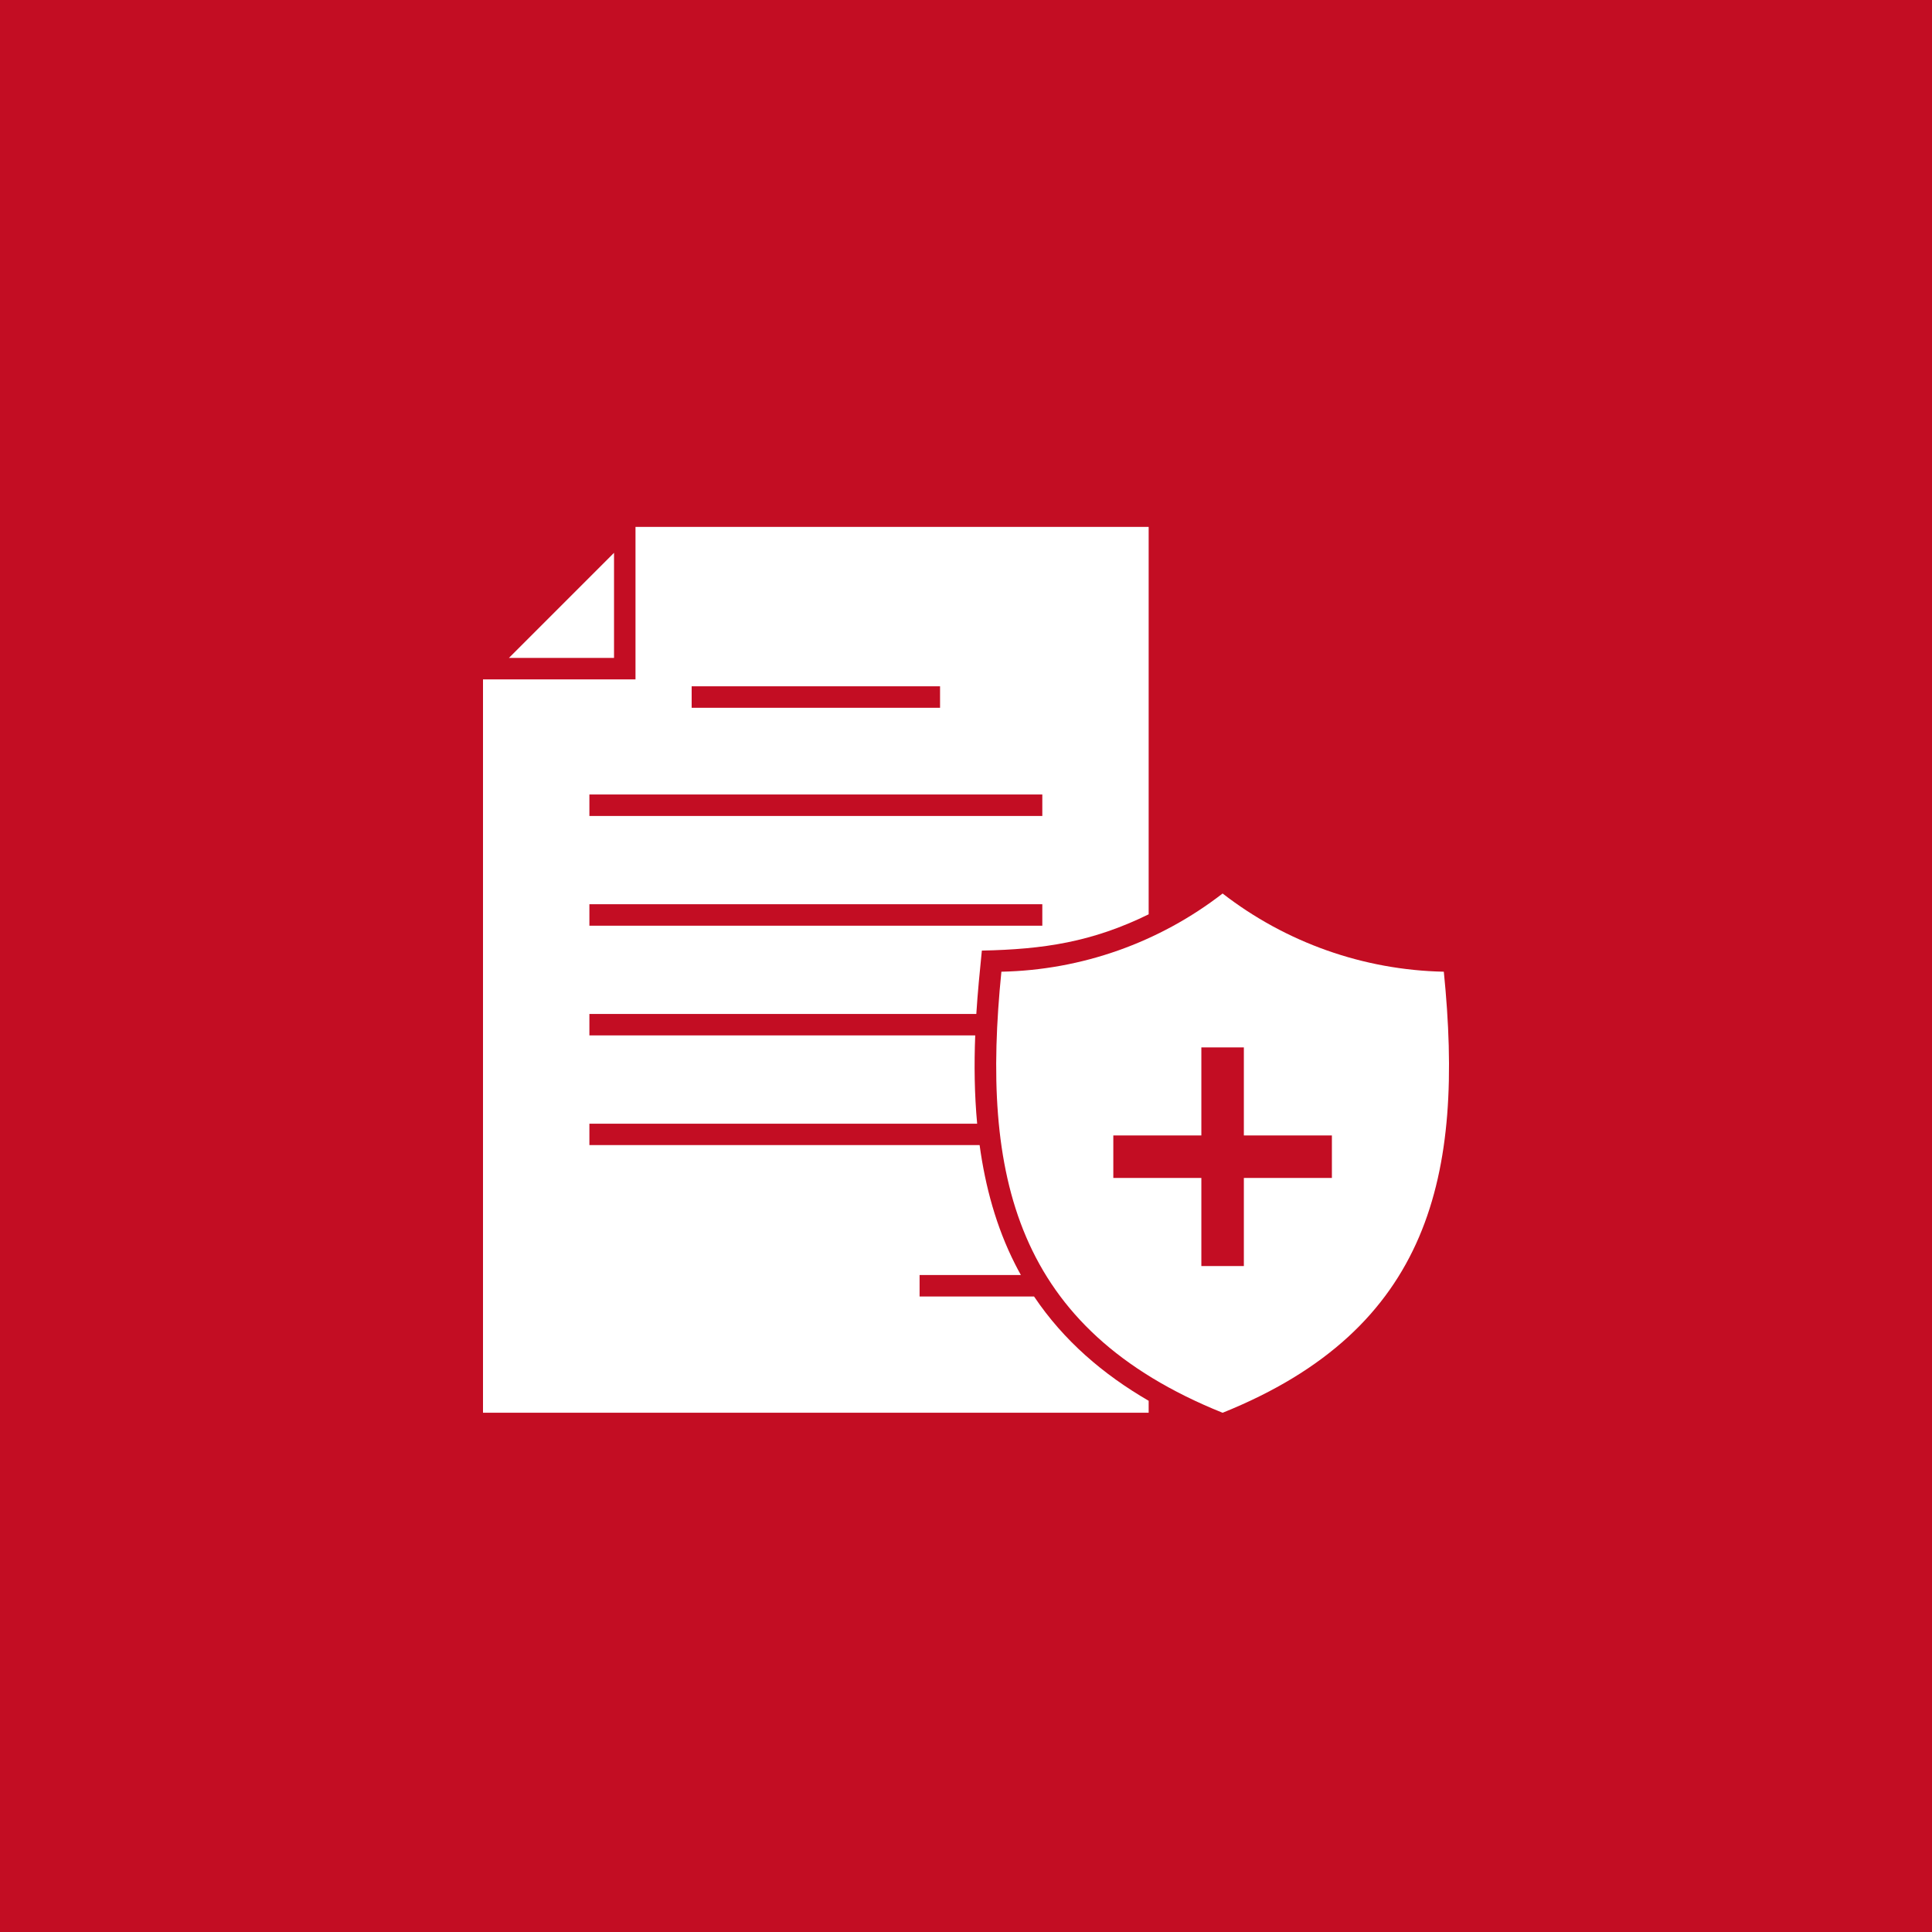
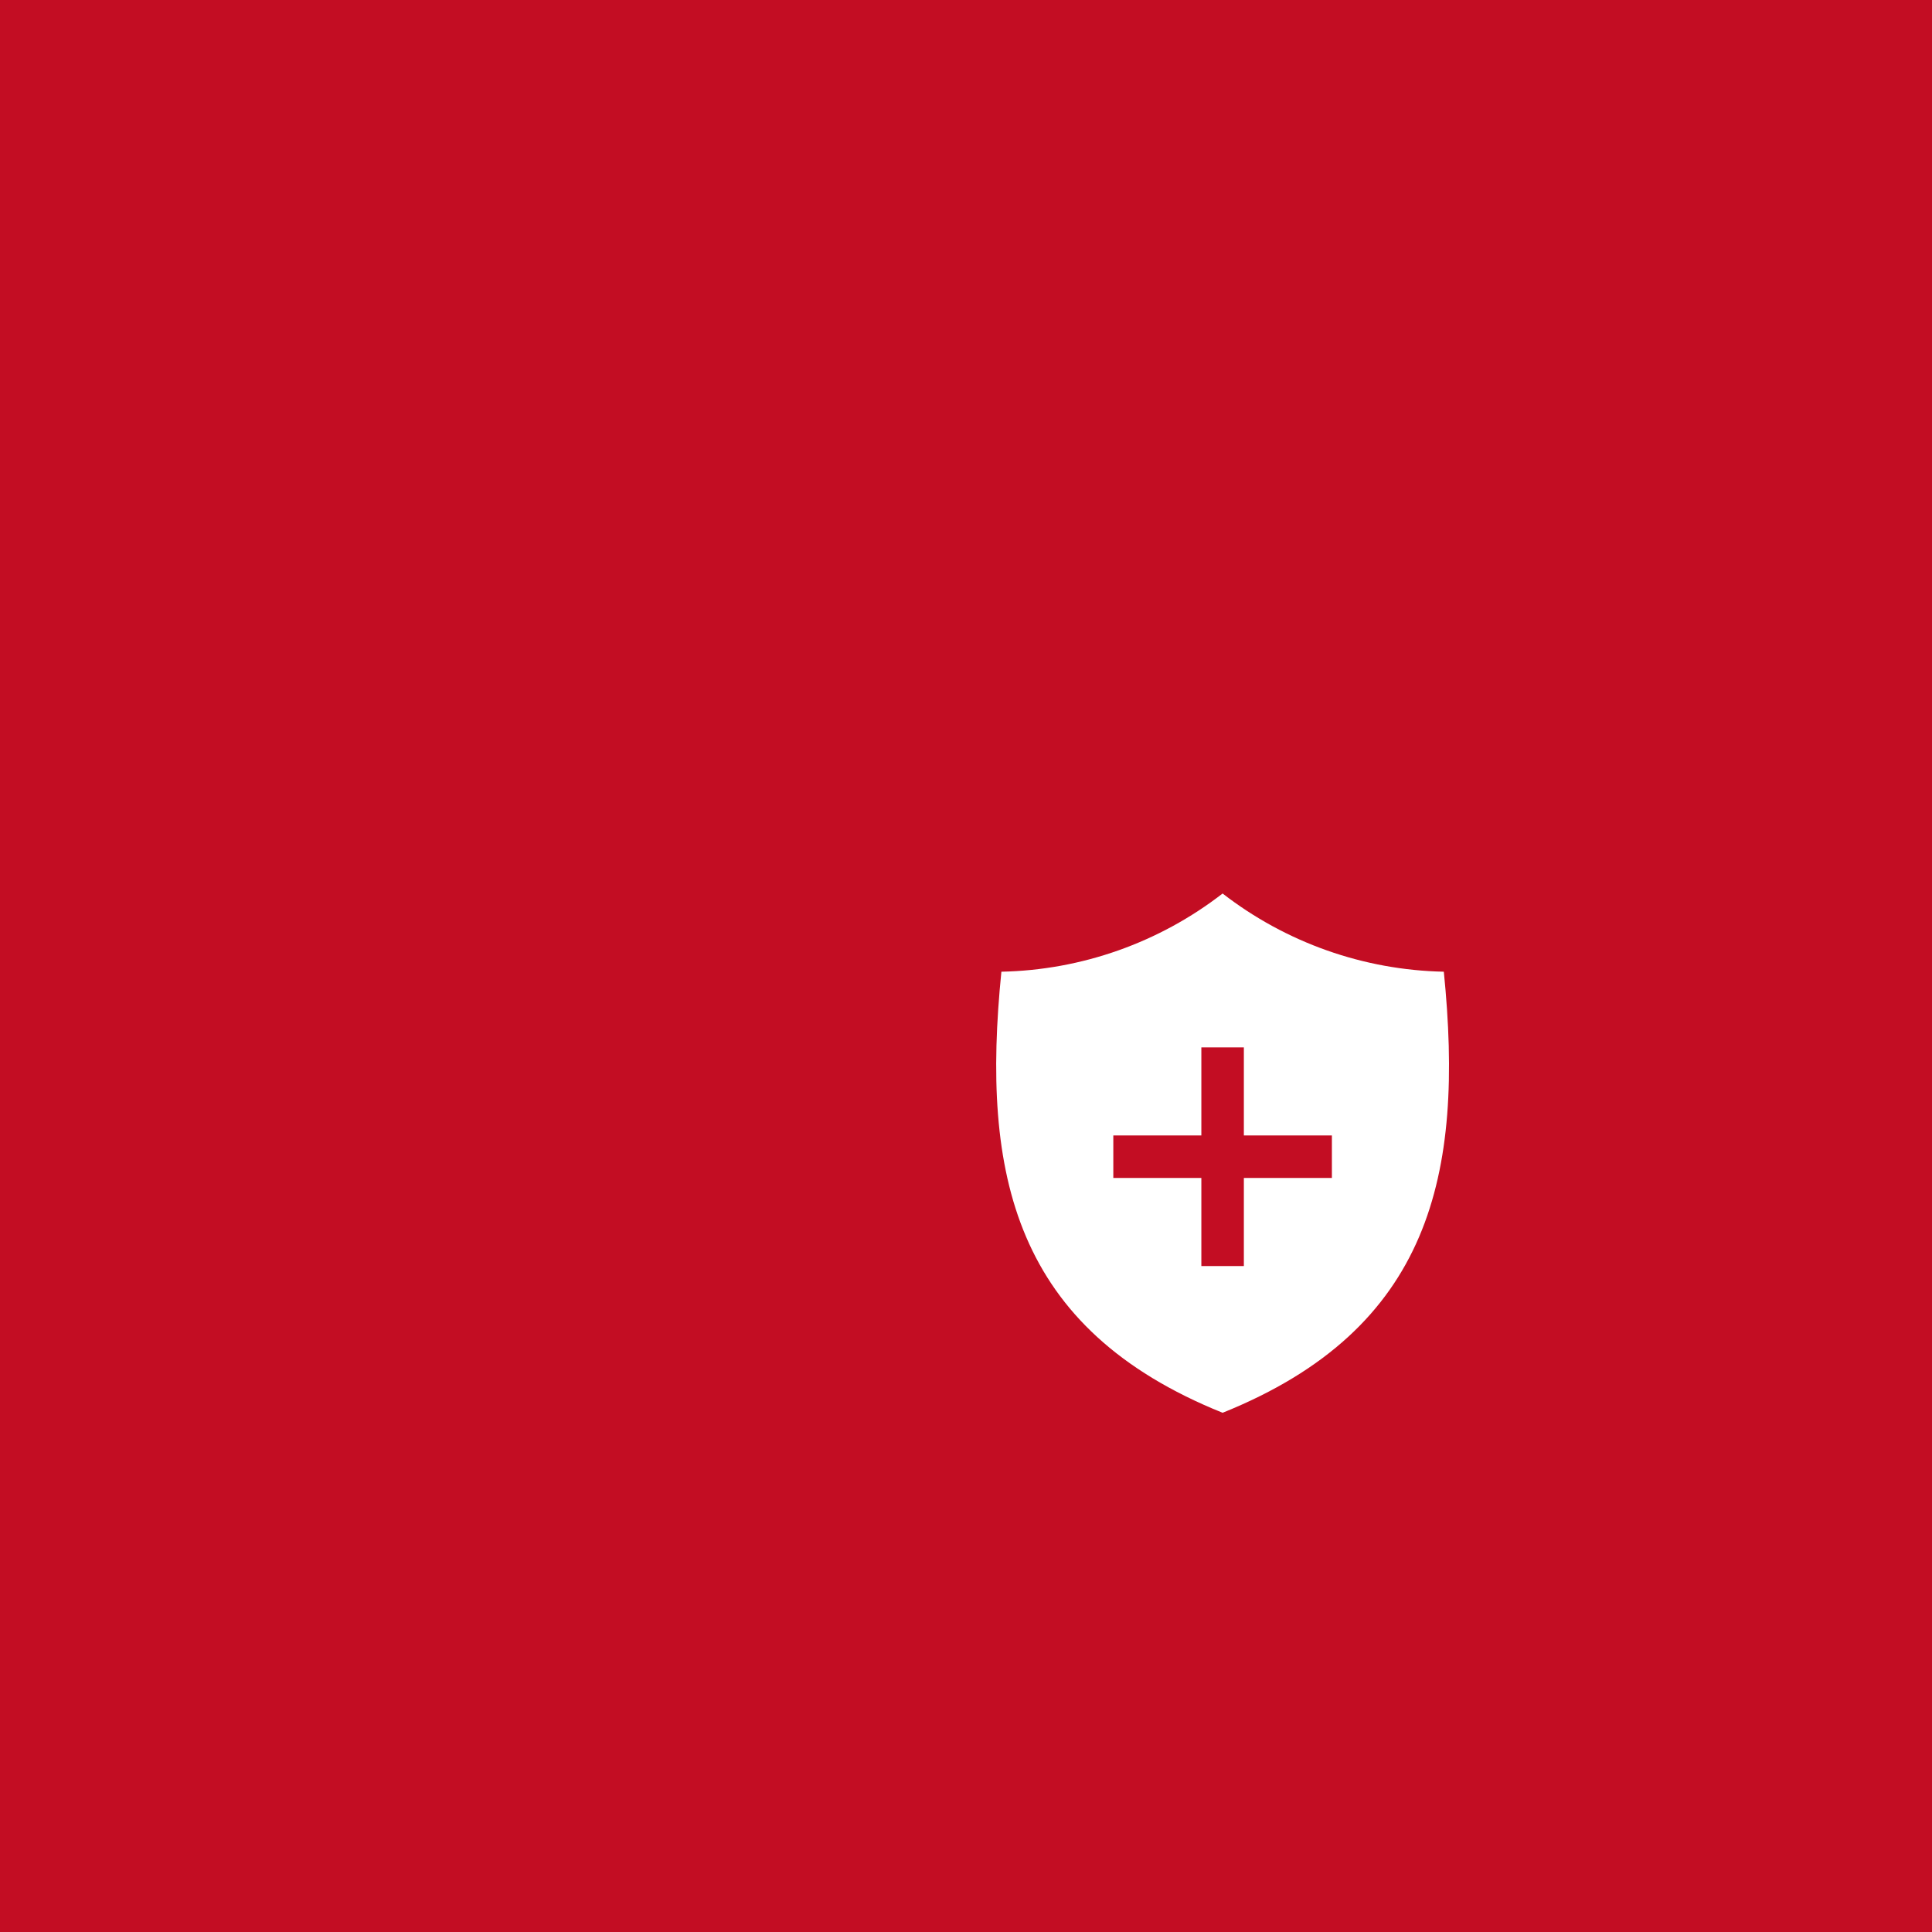
<svg xmlns="http://www.w3.org/2000/svg" width="44" height="44" viewBox="0 0 44 44" fill="none">
  <rect x="0" y="0" width="44" height="44" fill="#333333" stroke="none" />
  <g clip-path="url(#clip0_6999_5112)">
    <path d="M44 0H0V44H44V0Z" fill="#C30D23" />
-     <path fill-rule="evenodd" clip-rule="evenodd" d="M11 15.473V32.174H26.16V31.902C25.125 31.302 24.225 30.532 23.55 29.527H20.943V29.038H23.25C23.205 28.957 23.161 28.875 23.118 28.79C22.688 27.942 22.439 27.023 22.31 26.079H13.423V25.591H22.254C22.192 24.924 22.184 24.249 22.21 23.581H13.423V23.092H22.235C22.265 22.609 22.313 22.13 22.361 21.649C23.77 21.62 24.87 21.455 26.16 20.823V12H14.473V15.229V15.473H14.229H11ZM13.984 14.984V12.59L11.59 14.984H13.984ZM15.752 15.63H21.409V16.119H15.752V15.63ZM13.423 18.094H23.738V18.583H13.423V18.094ZM13.423 20.593H23.738V21.082H13.423V20.593Z" fill="white" />
    <path fill-rule="evenodd" clip-rule="evenodd" d="M27.844 32.175C23.097 30.264 22.34 26.759 22.806 22.13C24.633 22.093 26.399 21.468 27.844 20.349C29.288 21.468 31.055 22.093 32.882 22.13C33.348 26.759 32.591 30.264 27.844 32.175ZM30.333 25.859V26.827H28.328V28.833H27.36V26.827H25.355V25.859H27.36V23.854H28.328V25.859H30.333Z" fill="white" />
  </g>
  <defs>
    <clipPath id="clip0_6999_5112">
      <rect width="44" height="44" fill="white" />
    </clipPath>
  </defs>
</svg>